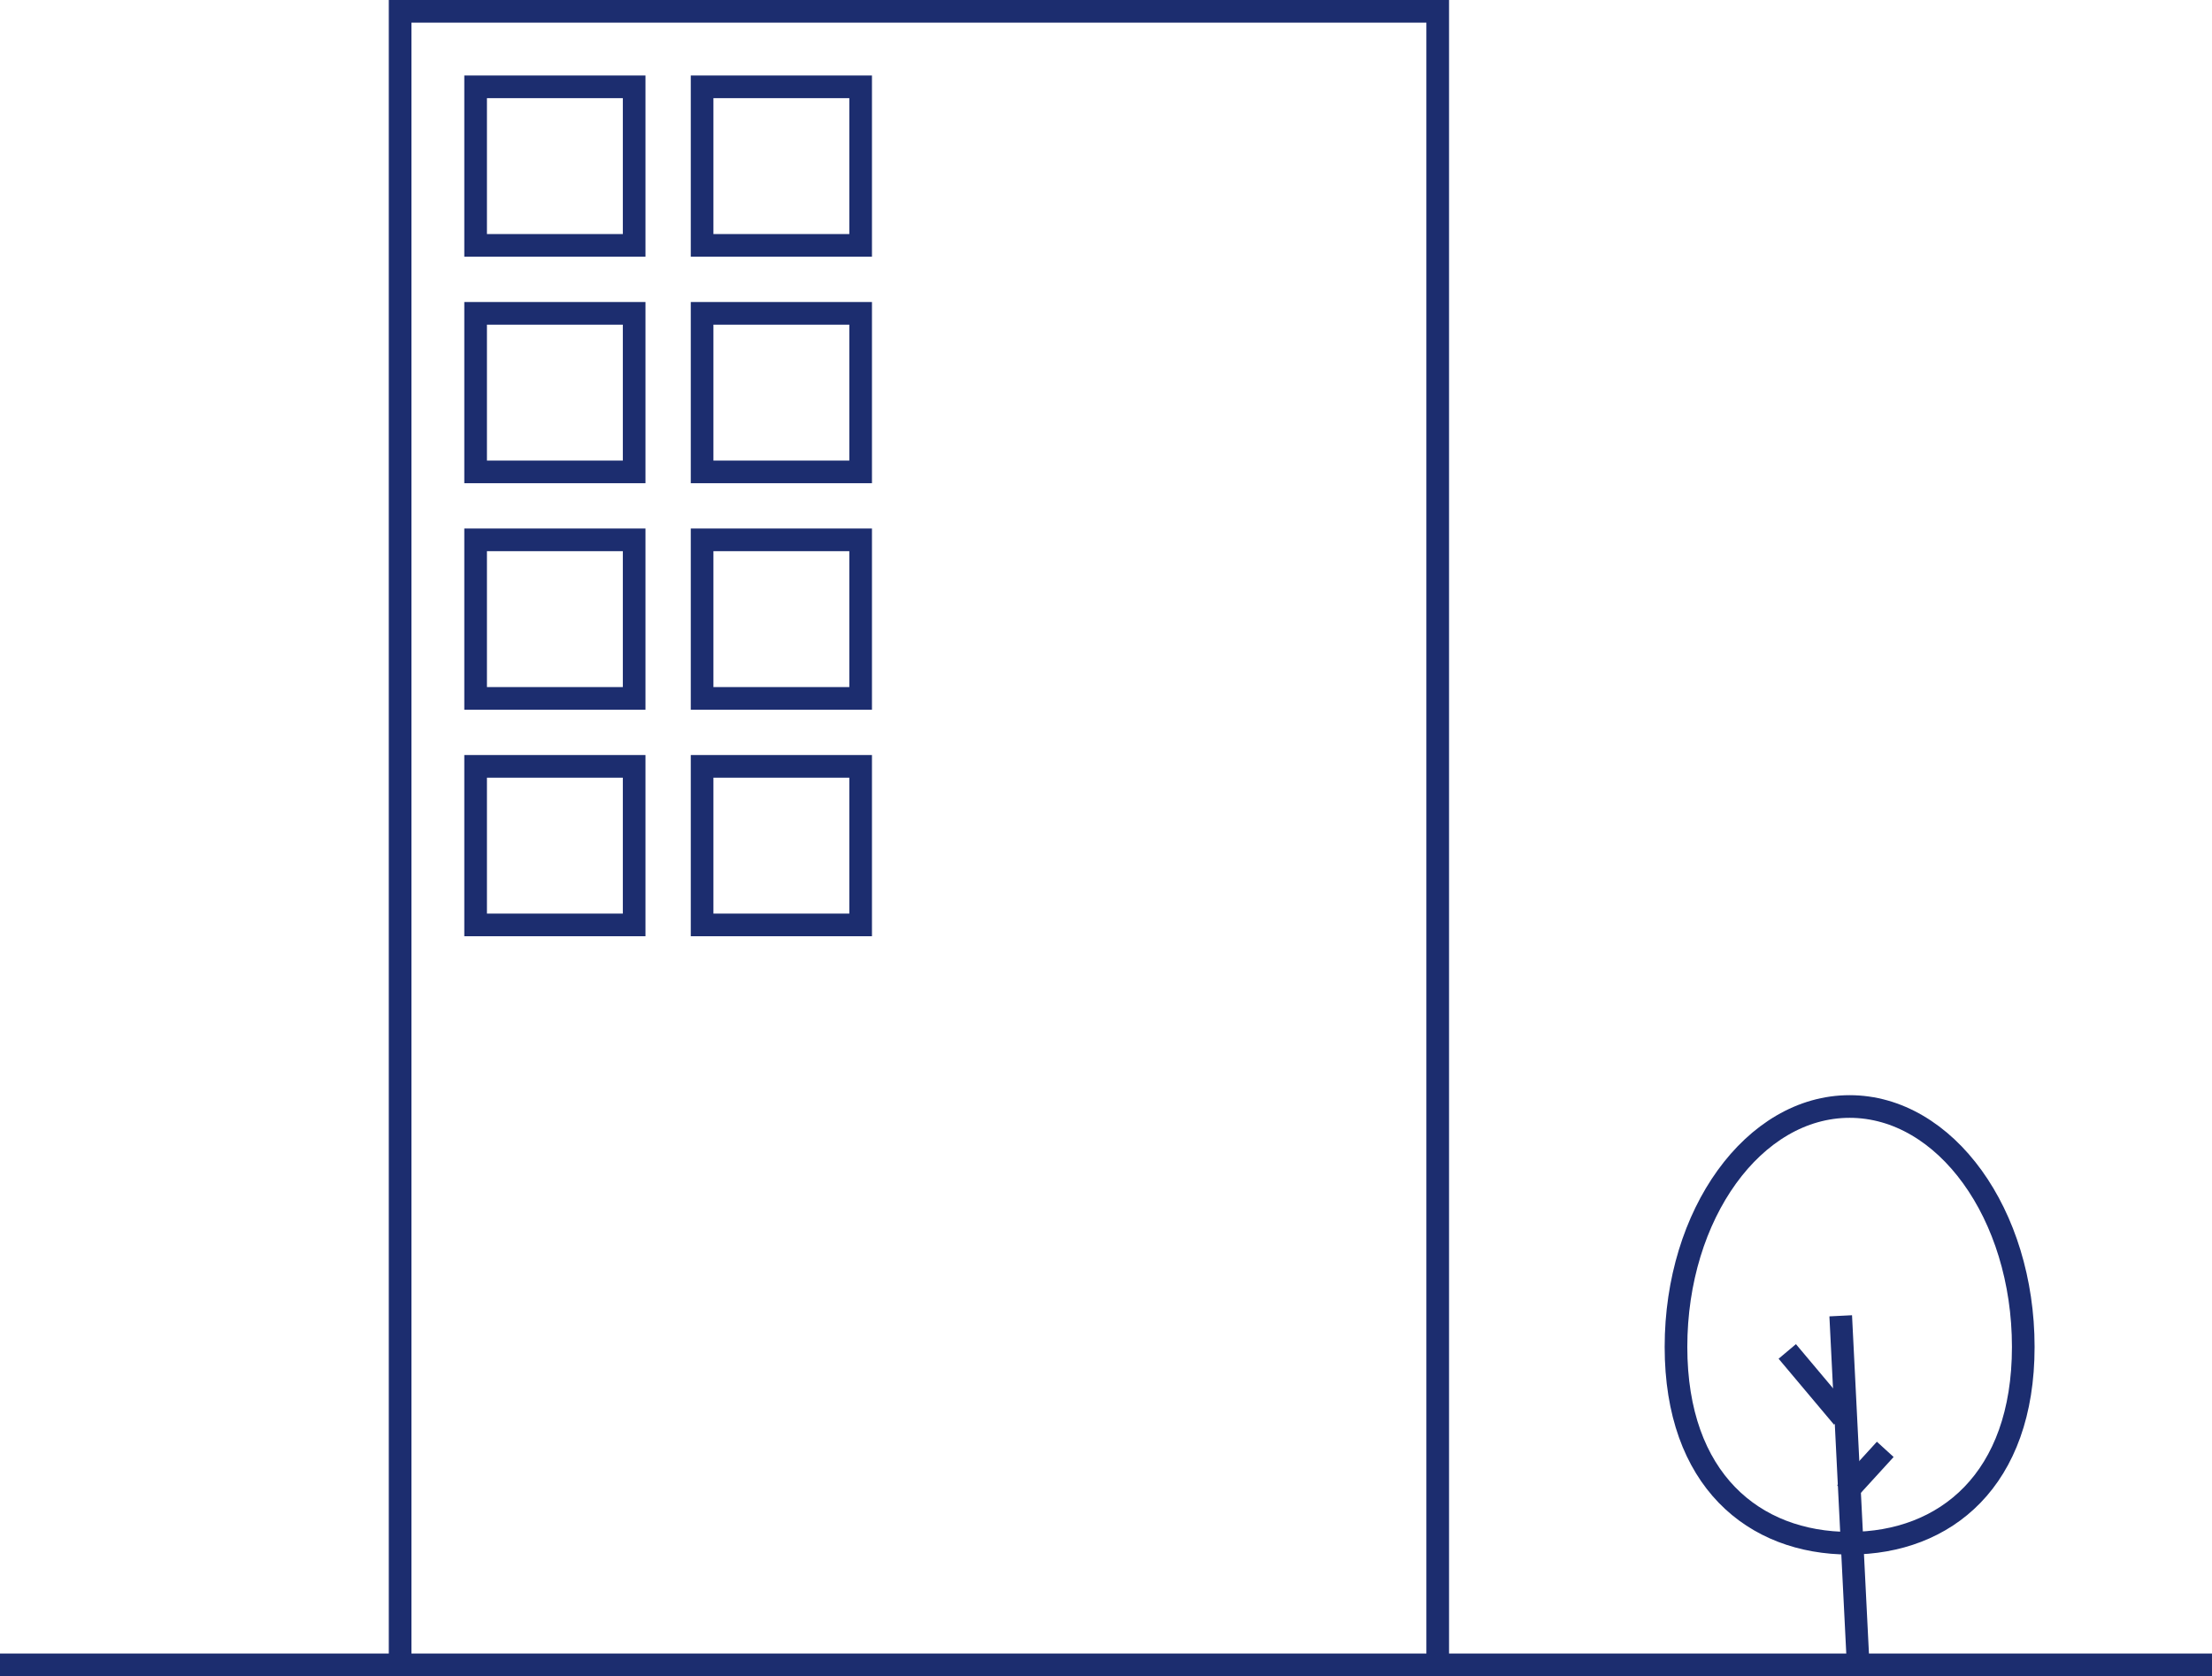
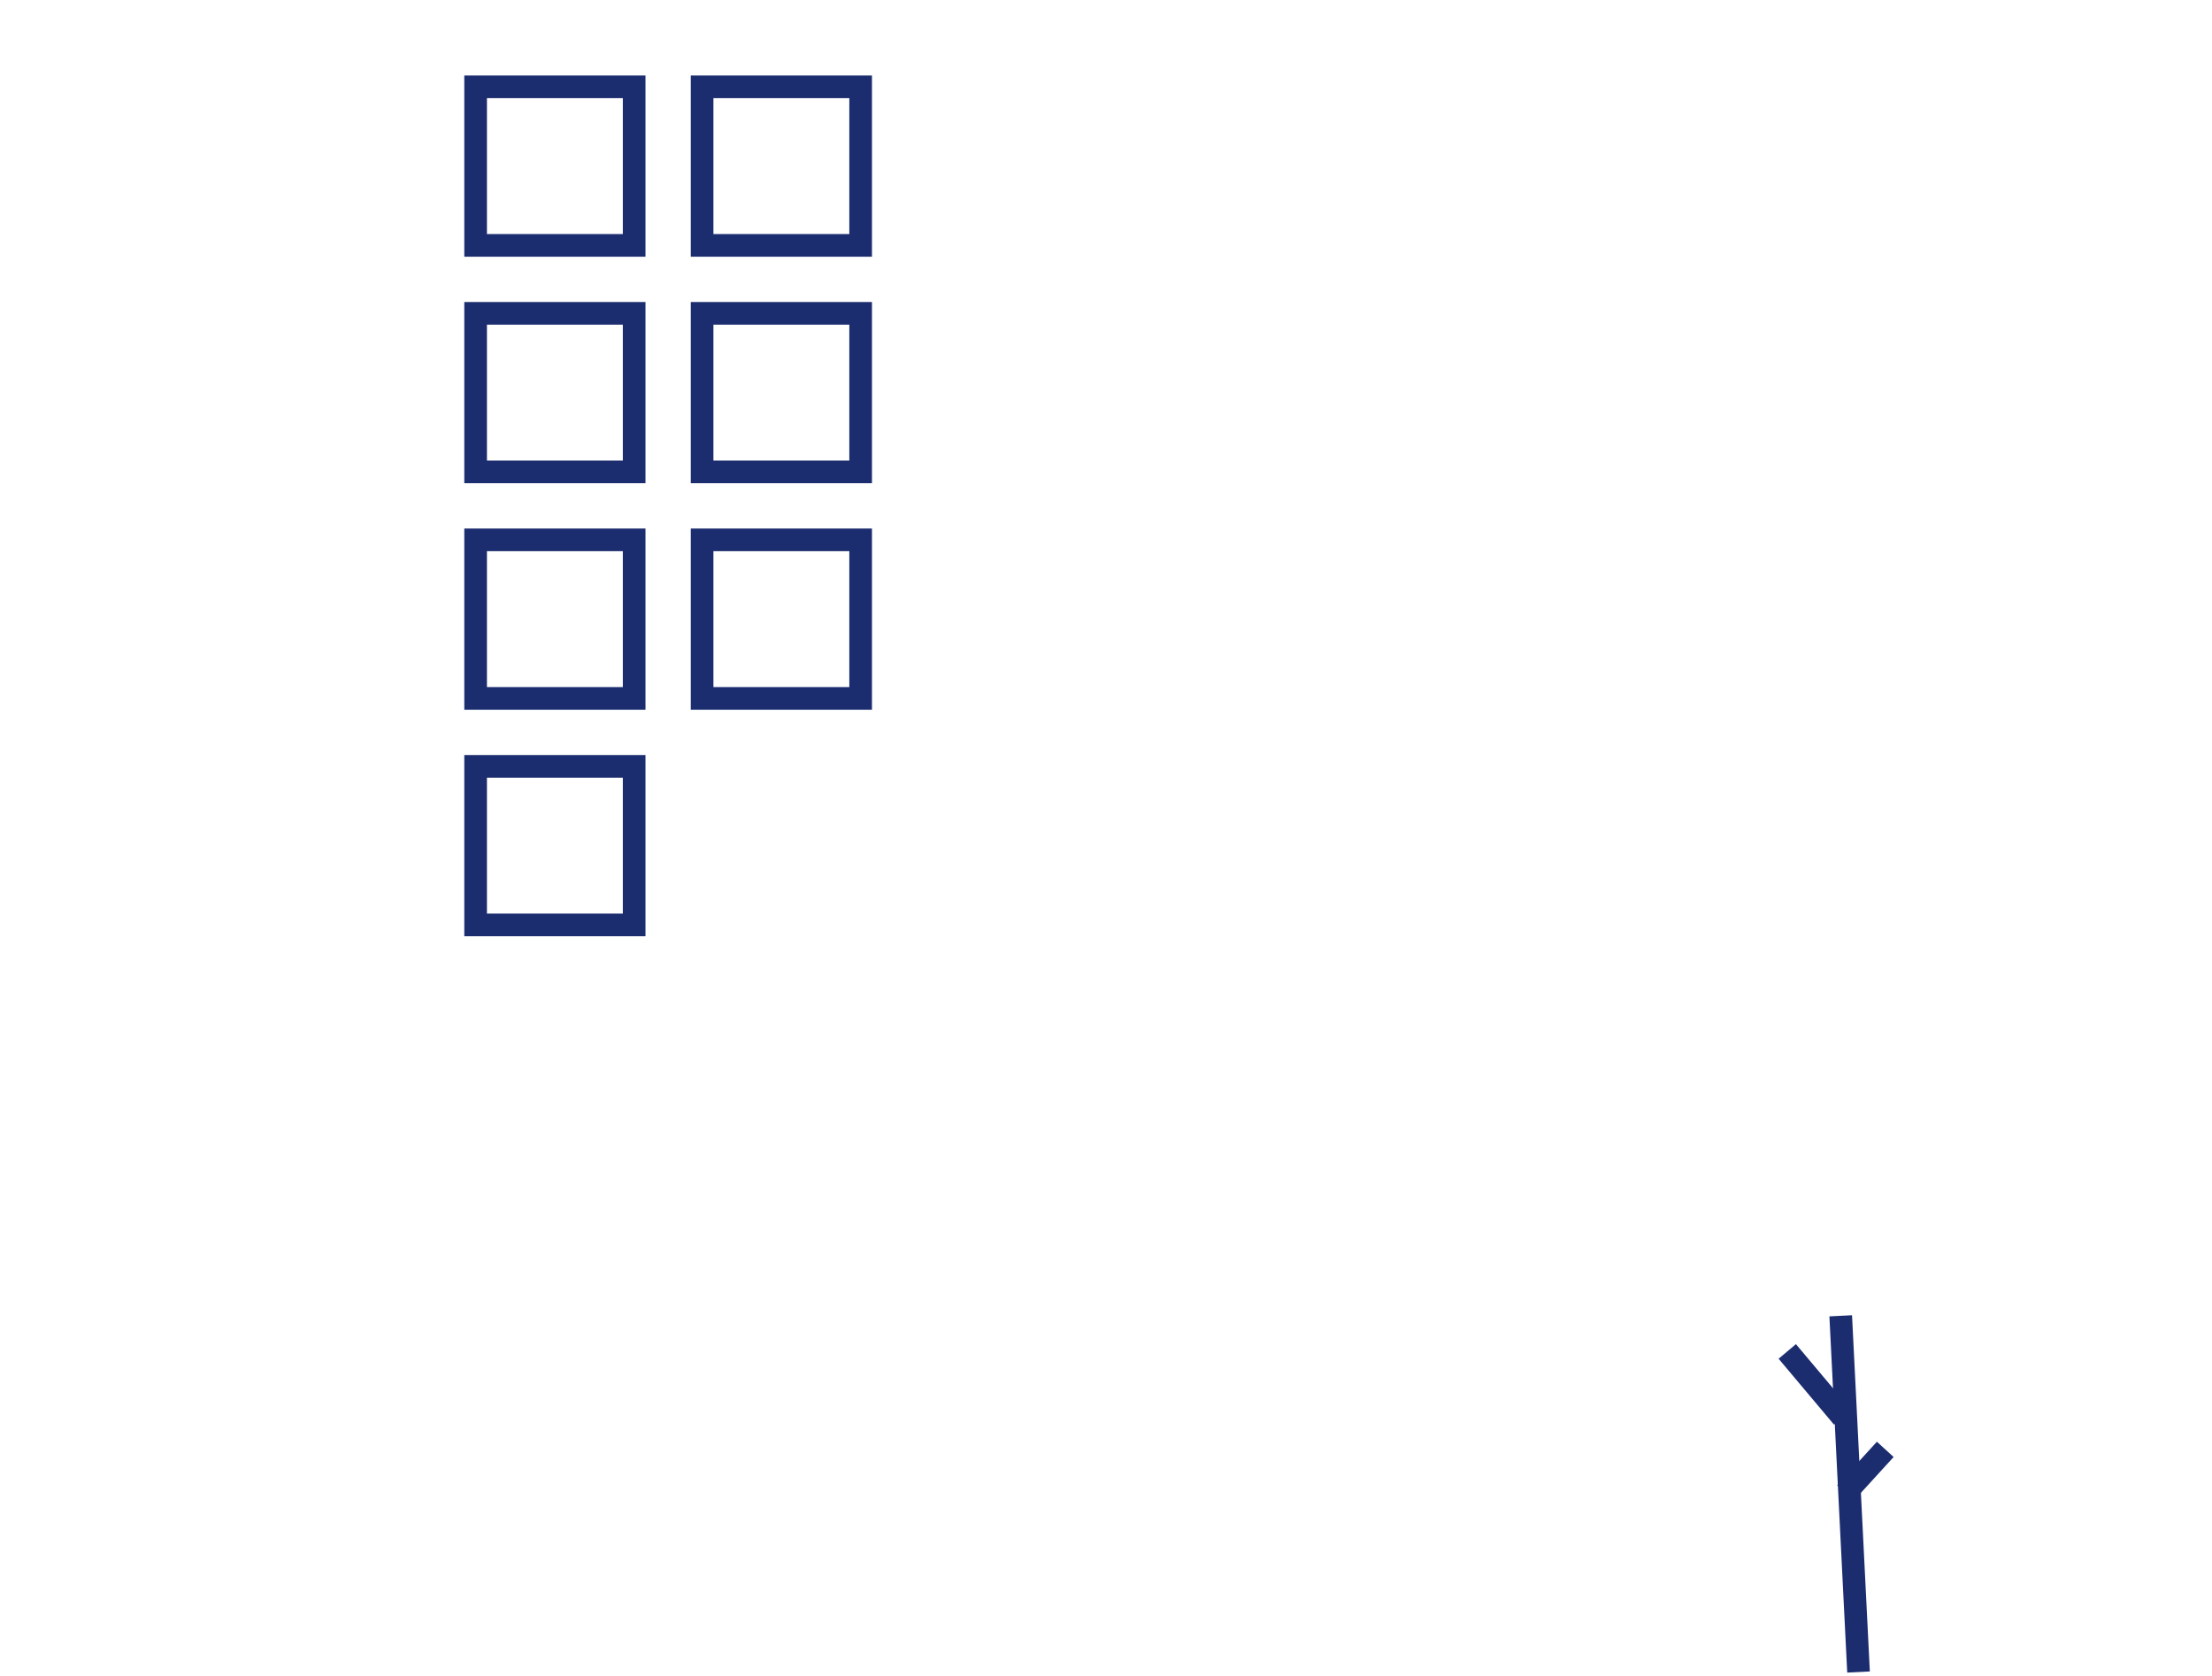
<svg xmlns="http://www.w3.org/2000/svg" viewBox="0 0 293 222">
  <defs>
    <style>.cls-1,.cls-3{fill:none;}.cls-2{clip-path:url(#clip-path);}.cls-3{stroke:#1c2d6f;stroke-miterlimit:10;stroke-width:3px;}</style>
    <clipPath id="clip-path" transform="translate(-3.5 -38.53)">
      <rect class="cls-1" width="300" height="300" />
    </clipPath>
  </defs>
  <g id="レイヤー_2" data-name="レイヤー 2">
    <g id="レイヤー_1-2" data-name="レイヤー 1">
      <g class="cls-2">
-         <line class="cls-3" y1="220.5" x2="293" y2="220.5" />
        <line class="cls-3" x1="246.18" y1="221.45" x2="243.82" y2="174.27" />
        <line class="cls-3" x1="236.74" y1="178.99" x2="244.08" y2="187.72" />
        <line class="cls-3" x1="244.46" y1="197.72" x2="249.72" y2="191.96" />
-         <path class="cls-3" d="M225.5,216.92c0-17.59,10.3-31.84,23-31.84s23,14.25,23,31.84-10.3,26-23,26S225.5,234.51,225.5,216.92Z" transform="translate(-3.5 -38.53)" />
-         <polyline class="cls-3" points="53 220.54 53 1.5 190.44 1.5 190.44 219.89" />
        <rect class="cls-3" x="63" y="11.5" width="21" height="21" />
        <rect class="cls-3" x="93" y="11.5" width="21" height="21" />
        <rect class="cls-3" x="93" y="41.5" width="21" height="21" />
        <rect class="cls-3" x="63" y="41.5" width="21" height="21" />
        <rect class="cls-3" x="63" y="71.5" width="21" height="21" />
        <rect class="cls-3" x="93" y="71.5" width="21" height="21" />
-         <rect class="cls-3" x="93" y="101.5" width="21" height="21" />
        <rect class="cls-3" x="63" y="101.5" width="21" height="21" />
      </g>
    </g>
  </g>
</svg>